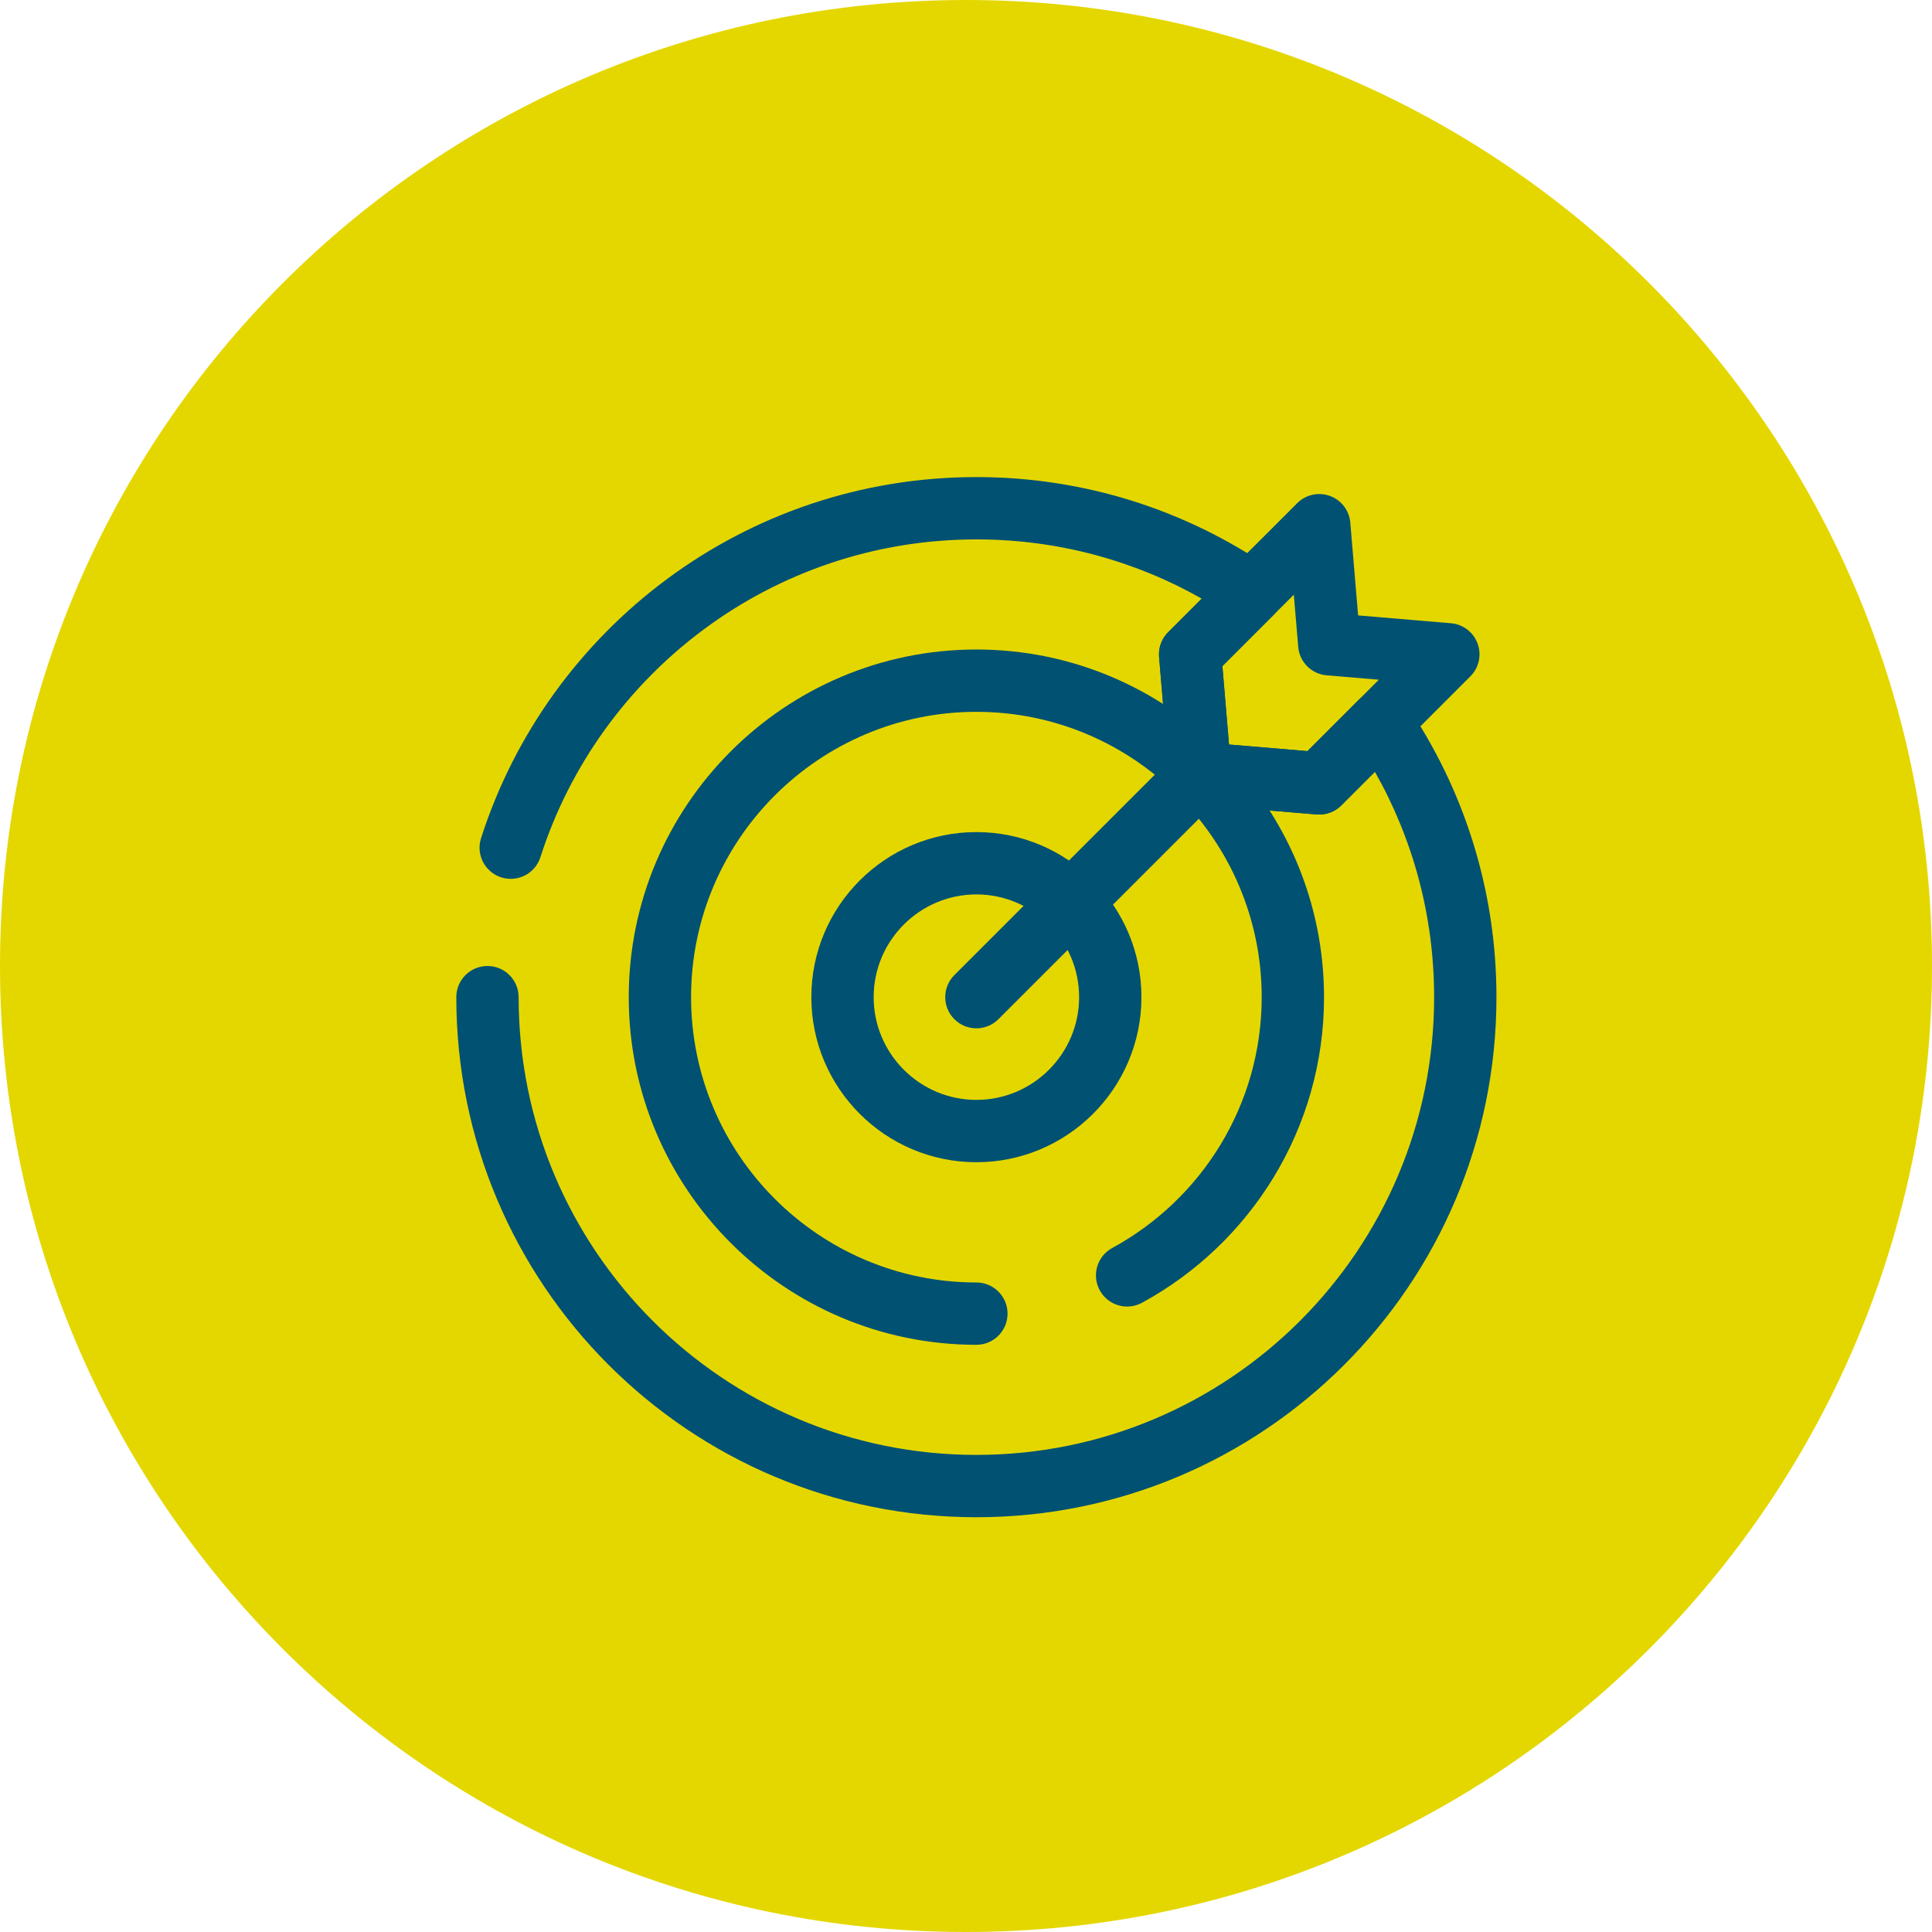
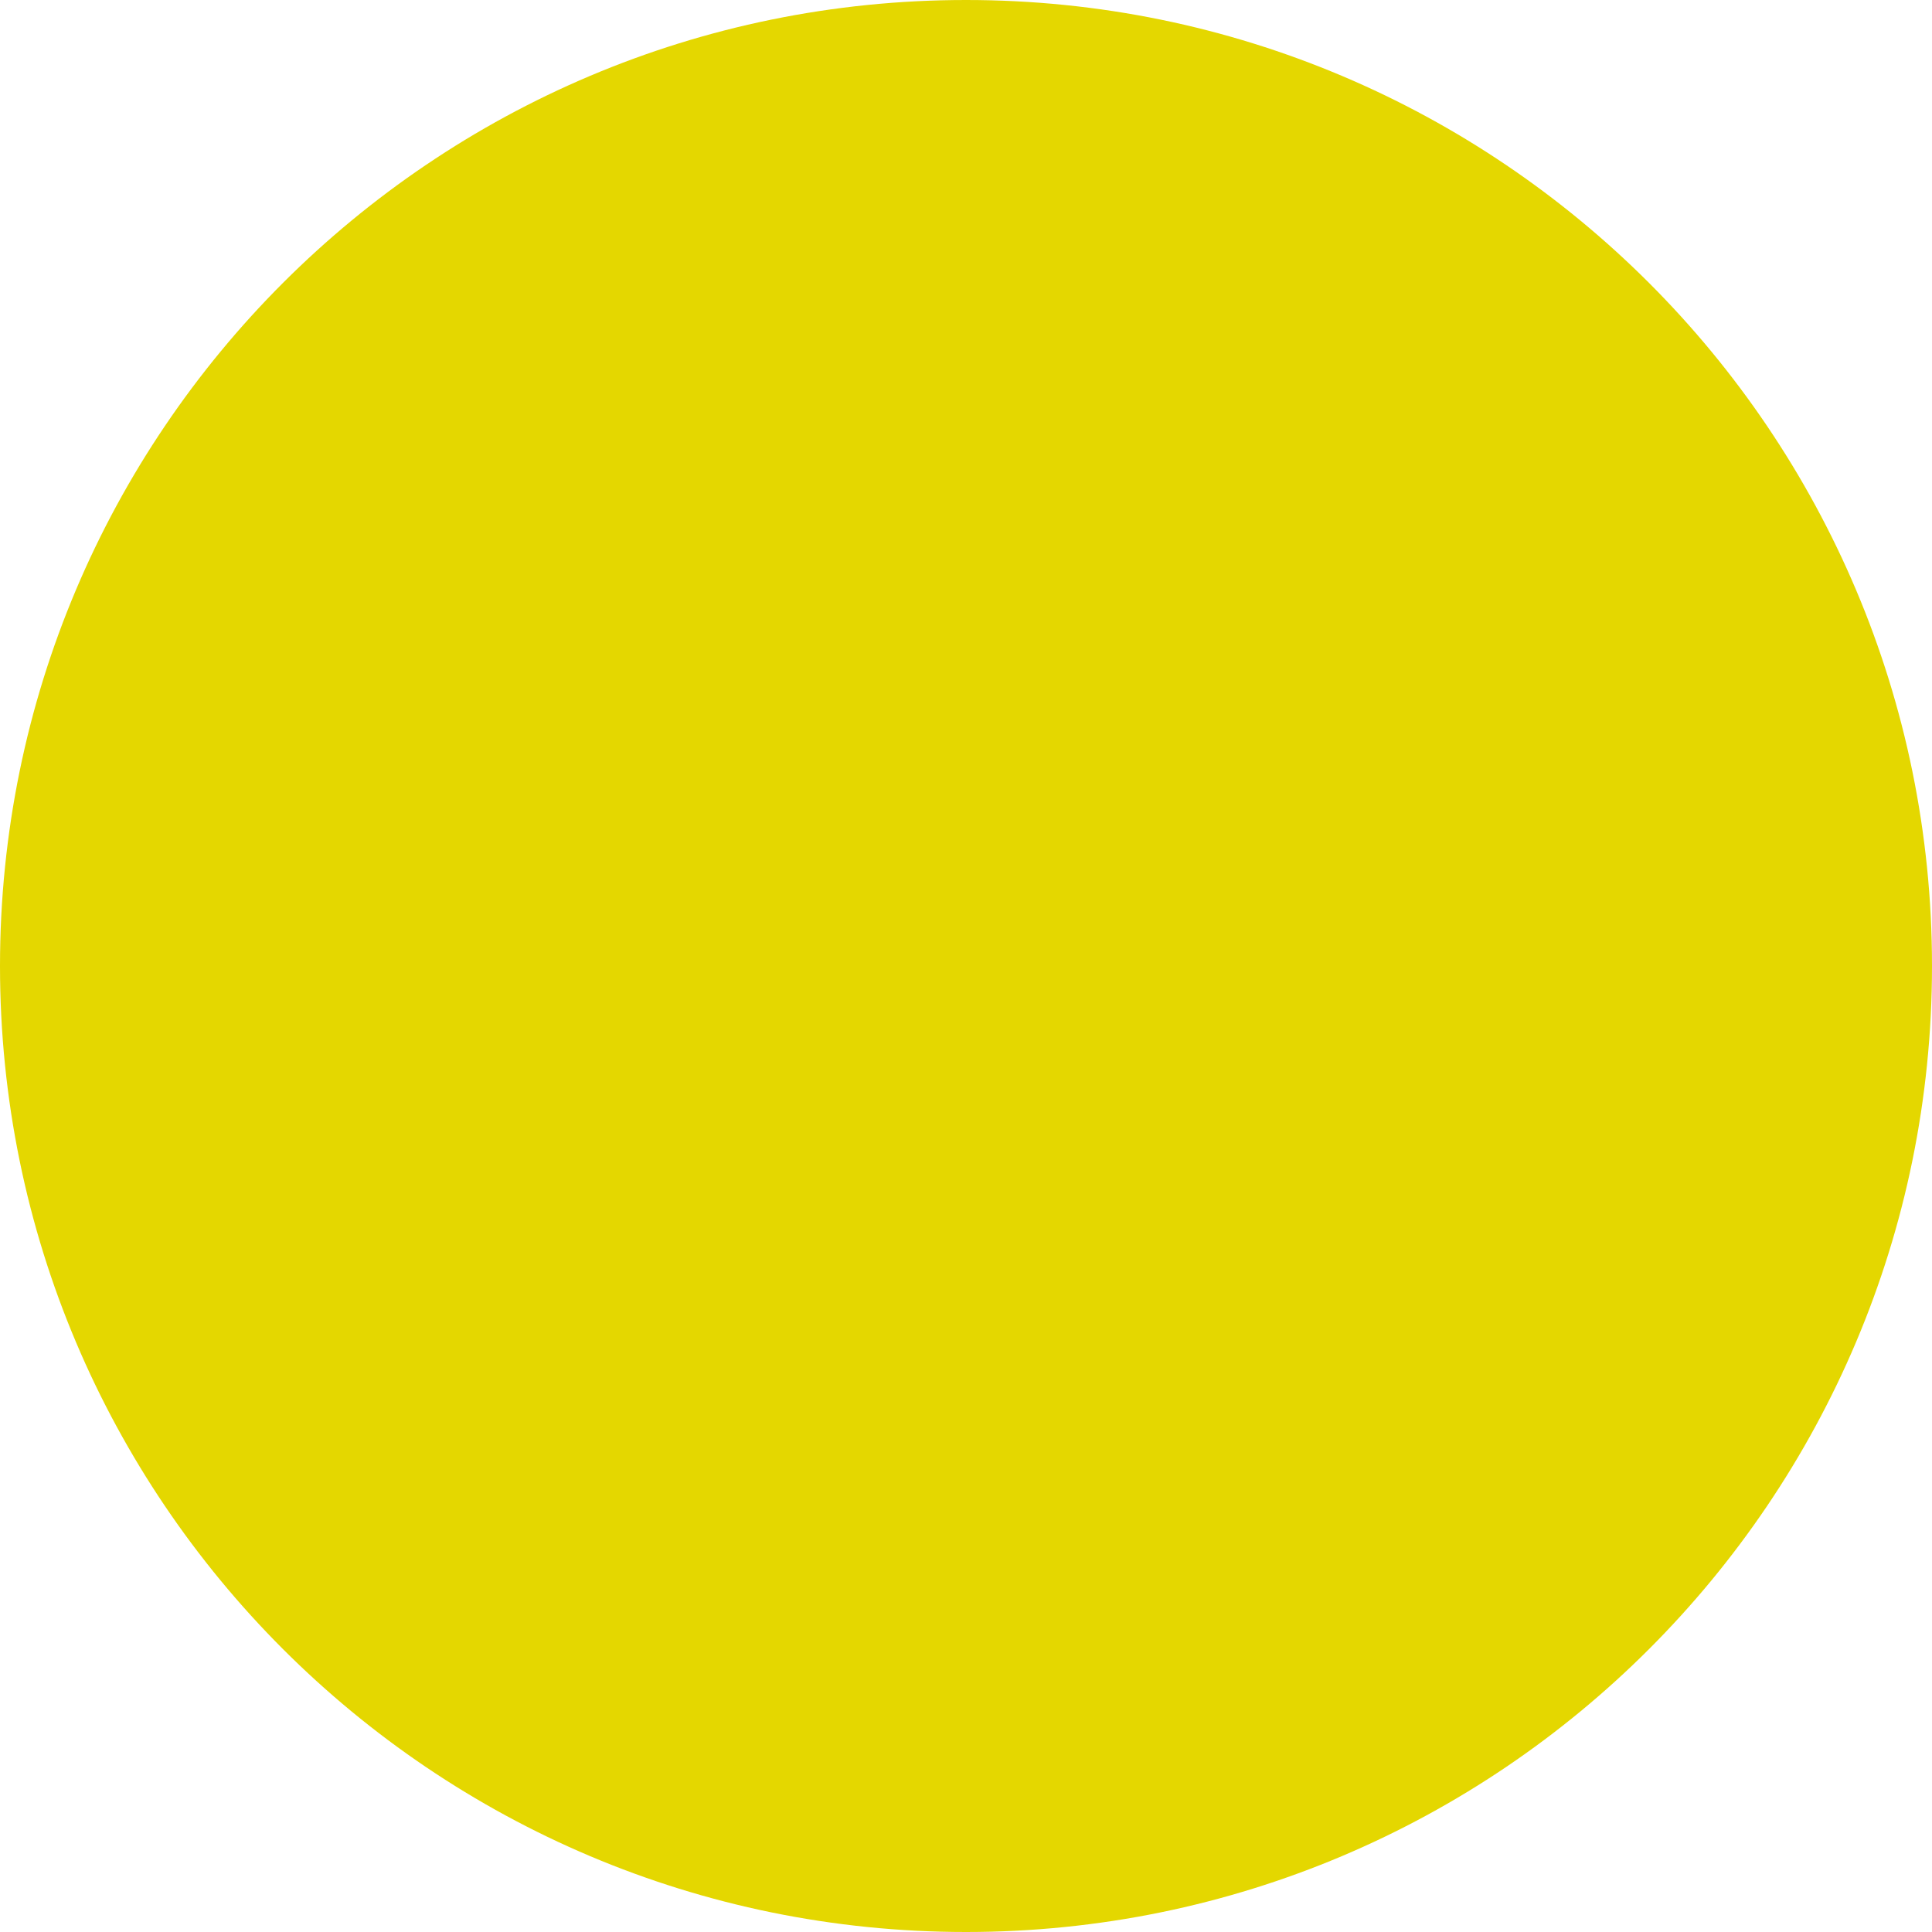
<svg xmlns="http://www.w3.org/2000/svg" width="93" height="93" viewBox="0 0 93 93" fill="none">
  <path d="M93 46.5C93 72.181 72.181 93 46.5 93C20.819 93 0 72.181 0 46.5C0 20.819 20.819 0 46.5 0C72.181 0 93 20.819 93 46.5Z" fill="#E4D700" />
-   <path fill-rule="evenodd" clip-rule="evenodd" d="M47 34.265C39.428 34.265 33.266 40.428 33.266 48C33.266 55.571 39.428 61.734 47 61.734C47.828 61.734 48.5 62.406 48.5 63.234C48.5 64.062 47.828 64.734 47 64.734C37.771 64.734 30.266 57.228 30.266 48C30.266 38.771 37.771 31.265 47 31.265C56.228 31.265 63.734 38.771 63.734 48C63.734 54.348 60.183 59.876 54.972 62.71C54.244 63.106 53.333 62.837 52.938 62.109C52.542 61.382 52.811 60.471 53.538 60.075C57.826 57.743 60.734 53.202 60.734 48C60.734 40.428 54.572 34.265 47 34.265Z" fill="#005172" />
-   <path fill-rule="evenodd" clip-rule="evenodd" d="M47 43.054C44.275 43.054 42.055 45.274 42.055 48C42.055 50.725 44.275 52.945 47 52.945C49.725 52.945 51.945 50.725 51.945 48C51.945 45.274 49.725 43.054 47 43.054ZM39.055 48C39.055 43.617 42.618 40.054 47 40.054C51.382 40.054 54.945 43.617 54.945 48C54.945 52.382 51.382 55.945 47 55.945C42.618 55.945 39.055 52.382 39.055 48Z" fill="#005172" />
-   <path fill-rule="evenodd" clip-rule="evenodd" d="M58.833 36.167C59.419 36.752 59.419 37.702 58.833 38.288L48.061 49.06C47.475 49.646 46.525 49.646 45.939 49.06C45.354 48.474 45.354 47.525 45.939 46.939L56.712 36.167C57.297 35.581 58.247 35.581 58.833 36.167Z" fill="#005172" />
-   <path fill-rule="evenodd" clip-rule="evenodd" d="M64.019 23.873C64.567 24.073 64.949 24.574 64.998 25.155L65.375 29.624L69.844 30.001C70.426 30.05 70.926 30.433 71.127 30.981C71.328 31.529 71.192 32.144 70.779 32.557L64.564 38.771C64.252 39.084 63.818 39.242 63.378 39.205L57.646 38.722C56.917 38.66 56.339 38.082 56.278 37.353L55.794 31.622C55.757 31.182 55.916 30.748 56.228 30.435L62.443 24.221C62.856 23.808 63.471 23.672 64.019 23.873ZM58.842 32.064L59.161 35.839L62.936 36.157L66.374 32.719L63.861 32.507C63.132 32.446 62.554 31.868 62.492 31.139L62.28 28.626L58.842 32.064Z" fill="#005172" />
-   <path fill-rule="evenodd" clip-rule="evenodd" d="M23.156 40.347C26.39 30.265 35.841 22.965 47 22.965C52.221 22.965 57.074 24.566 61.088 27.303C61.457 27.555 61.694 27.958 61.736 28.402C61.778 28.847 61.619 29.287 61.303 29.603L58.842 32.064L59.16 35.839L62.935 36.157L65.396 33.696C65.712 33.38 66.152 33.222 66.597 33.263C67.042 33.305 67.445 33.543 67.696 33.912C70.433 37.925 72.034 42.778 72.034 48C72.034 61.826 60.826 73.034 47 73.034C33.174 73.034 21.965 61.826 21.965 48C21.965 47.171 22.636 46.5 23.465 46.5C24.293 46.5 24.965 47.171 24.965 48C24.965 60.169 34.831 70.034 47 70.034C59.169 70.034 69.034 60.169 69.034 48C69.034 44.054 67.998 40.354 66.183 37.152L64.564 38.771C64.251 39.084 63.817 39.242 63.377 39.205L57.646 38.722C56.917 38.66 56.339 38.082 56.277 37.353L55.794 31.622C55.757 31.182 55.916 30.748 56.228 30.435L57.847 28.816C54.646 27.001 50.945 25.965 47 25.965C37.182 25.965 28.86 32.387 26.013 41.263C25.76 42.052 24.915 42.486 24.127 42.233C23.338 41.98 22.903 41.136 23.156 40.347Z" fill="#005172" />
</svg>